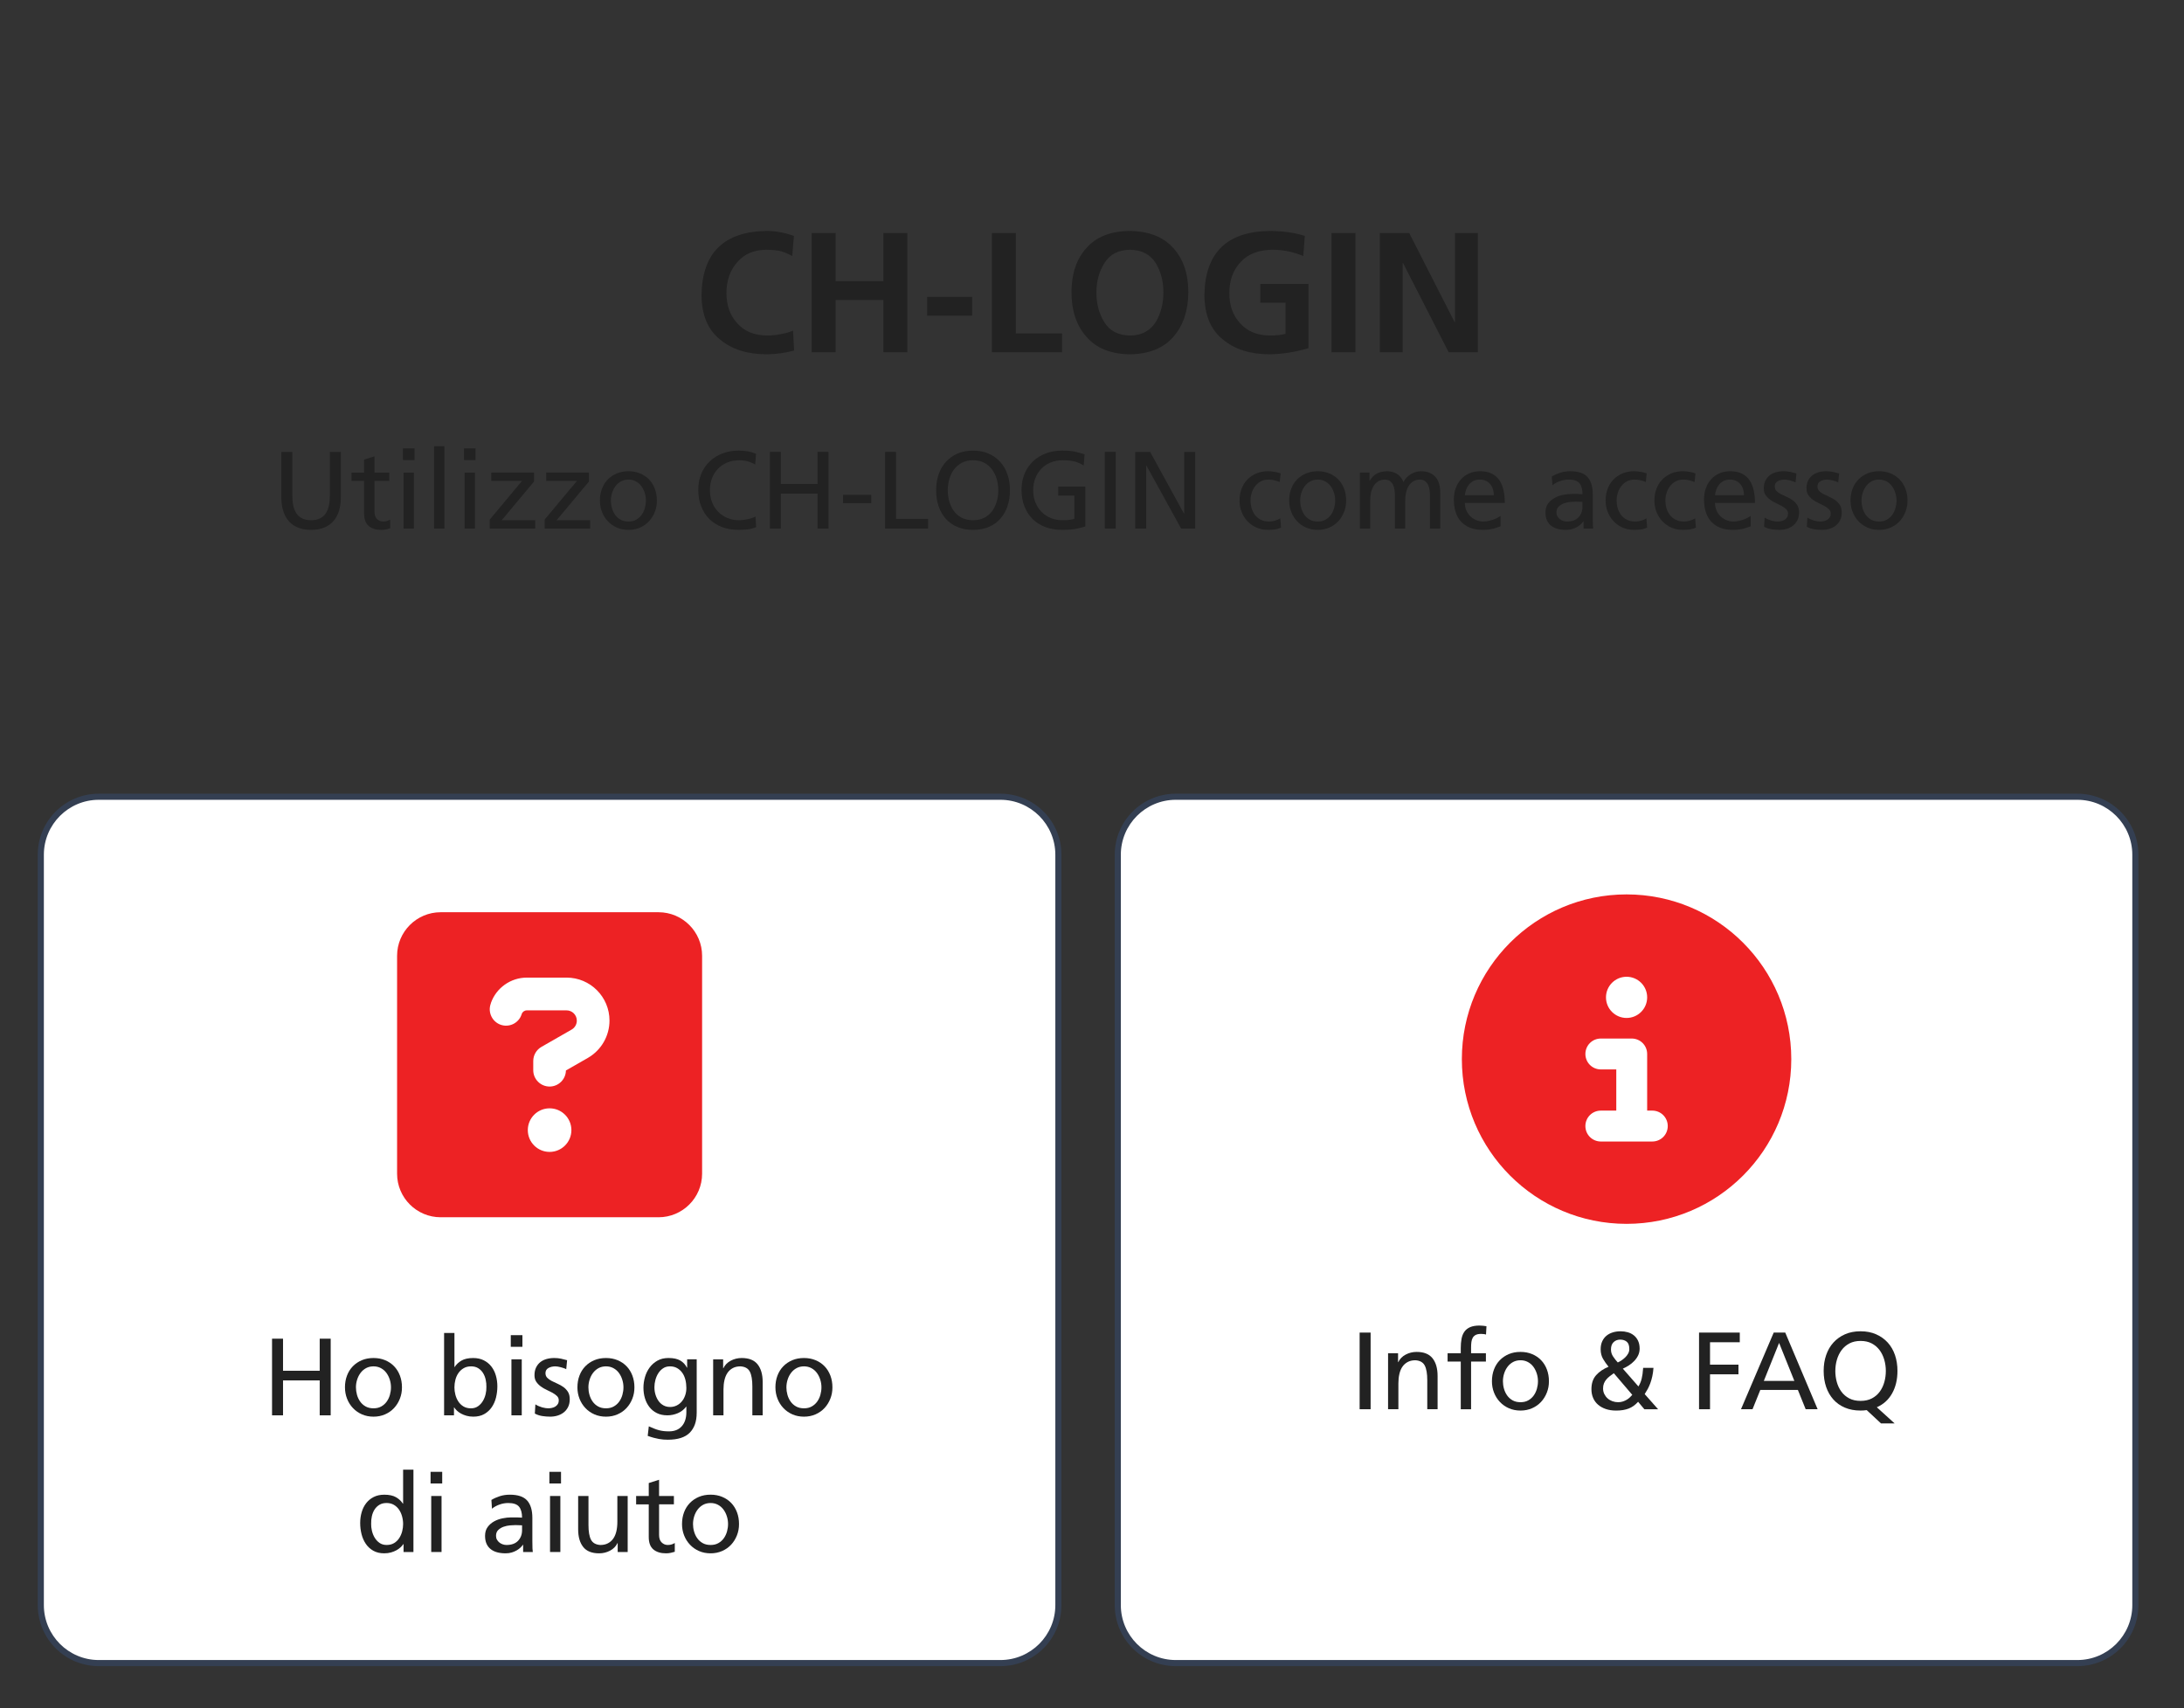
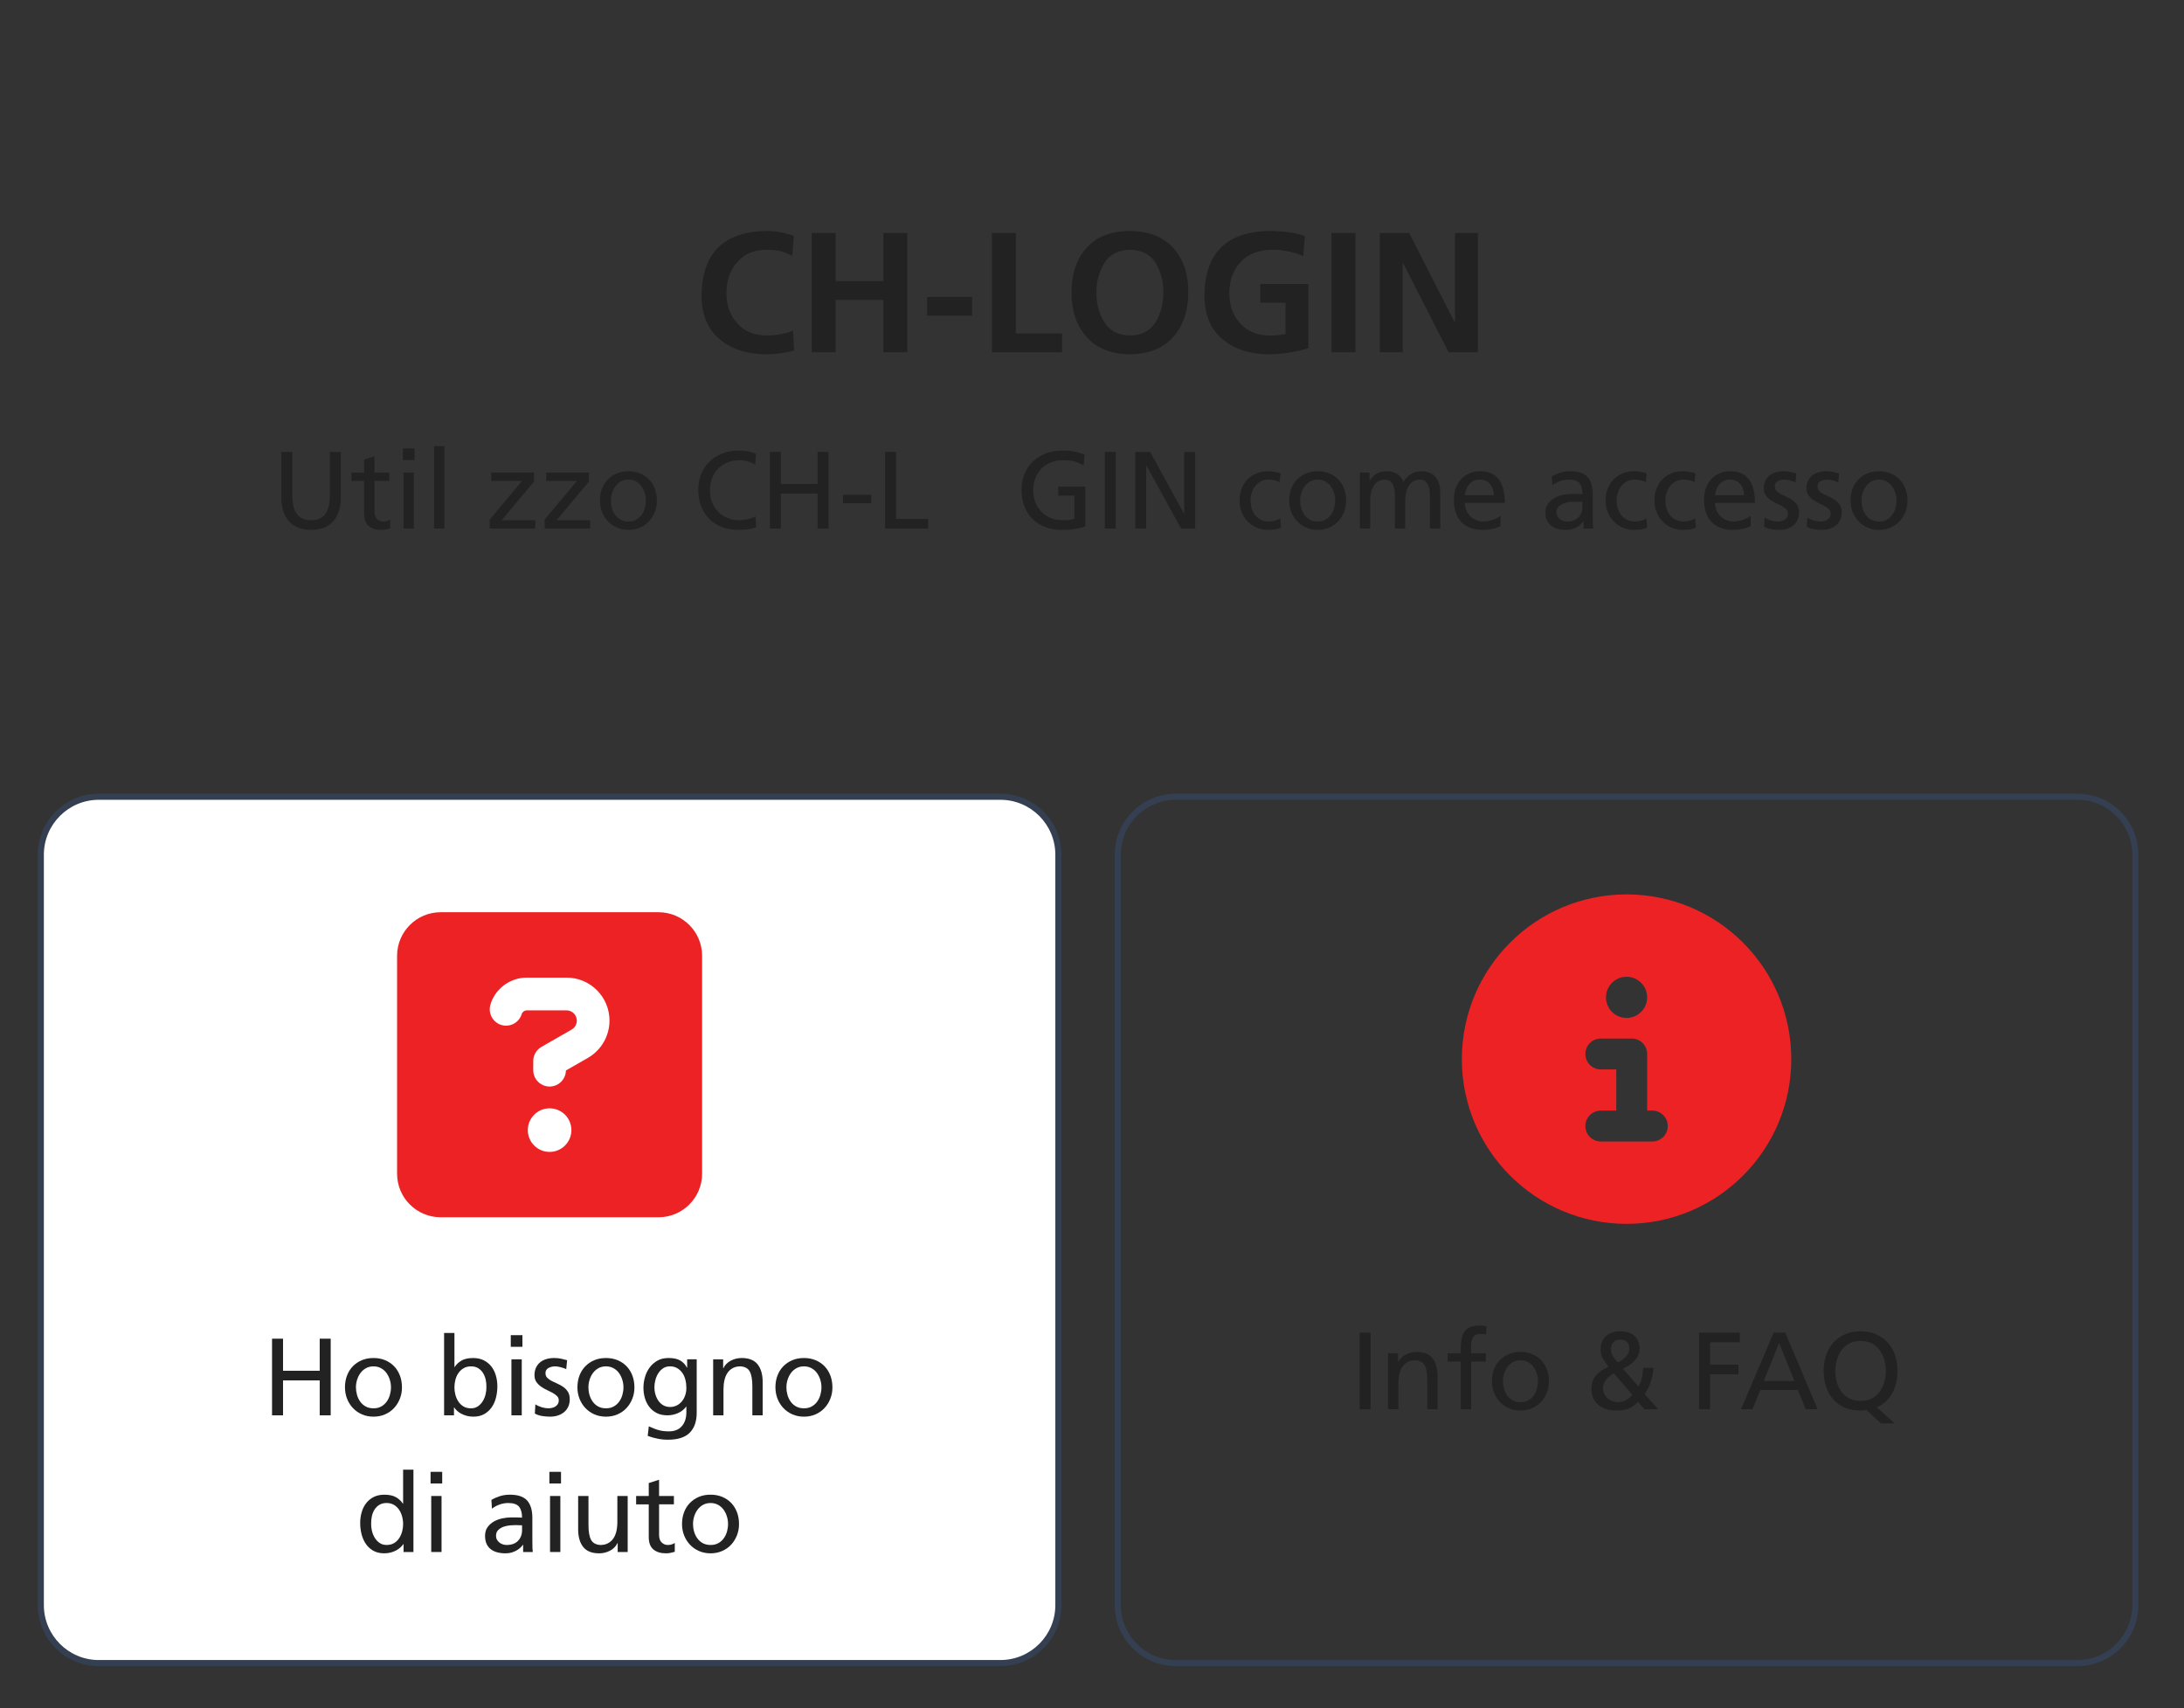
<svg xmlns="http://www.w3.org/2000/svg" id="Ebene_1" data-name="Ebene 1" viewBox="0 0 1790 1400">
  <rect x="0" y="0" width="1790" height="1400" fill="#333333" stroke="none" />
  <g>
    <path d="M279.36,407.17c0,8.88-2.12,15.61-6.35,20.2-4.23,4.59-10.25,6.89-18.04,6.89s-13.81-2.29-18.04-6.89c-4.23-4.59-6.34-11.32-6.34-20.2v-36.81h9v35.64c0,3,.25,5.75.76,8.24.51,2.49,1.36,4.63,2.57,6.43,1.2,1.8,2.79,3.19,4.77,4.18,1.98.99,4.41,1.49,7.29,1.49s5.31-.5,7.29-1.49c1.98-.99,3.57-2.38,4.77-4.18,1.2-1.8,2.05-3.94,2.56-6.43.51-2.49.77-5.23.77-8.24v-35.64h9v36.81Z" fill="#222" />
    <path d="M319.05,394.12h-12.15v25.11c0,2.7.71,4.74,2.12,6.12,1.41,1.38,3.07,2.07,5,2.07,1.32,0,2.44-.17,3.38-.5.93-.33,1.72-.71,2.38-1.12v7.2c-.96.3-2.06.59-3.29.86-1.23.27-2.54.41-3.92.41-4.38,0-7.83-1.07-10.35-3.2-2.52-2.13-3.78-5.5-3.78-10.12v-26.82h-10.35v-6.84h10.35v-10.62l8.46-2.7v13.32h12.15v6.84Z" fill="#222" />
    <path d="M339.75,377.02h-9.54v-9.54h9.54v9.54ZM330.75,387.28h8.46v45.9h-8.46v-45.9Z" fill="#222" />
    <path d="M355.77,365.68h8.46v67.5h-8.46v-67.5Z" fill="#222" />
-     <path d="M389.79,377.02h-9.54v-9.54h9.54v9.54ZM380.79,387.28h8.46v45.9h-8.46v-45.9Z" fill="#222" />
    <path d="M401.4,425.8l26.46-31.68h-25.2v-6.84h35.01v7.38l-26.46,31.68h27.45v6.84h-37.26v-7.38Z" fill="#222" />
    <path d="M446.4,425.8l26.46-31.68h-25.2v-6.84h35.01v7.38l-26.46,31.68h27.45v6.84h-37.26v-7.38Z" fill="#222" />
    <path d="M491.67,410.23c0-3.48.55-6.69,1.67-9.63,1.11-2.94,2.7-5.47,4.77-7.6,2.07-2.13,4.53-3.79,7.38-5,2.85-1.2,6.04-1.8,9.59-1.8s6.66.6,9.54,1.8c2.88,1.2,5.34,2.87,7.38,5,2.04,2.13,3.61,4.67,4.72,7.6,1.11,2.94,1.67,6.15,1.67,9.63s-.57,6.41-1.71,9.32c-1.14,2.91-2.73,5.46-4.77,7.65-2.04,2.19-4.5,3.92-7.38,5.18s-6.03,1.89-9.45,1.89-6.65-.63-9.5-1.89c-2.85-1.26-5.31-2.98-7.38-5.18-2.07-2.19-3.68-4.74-4.82-7.65-1.14-2.91-1.71-6.01-1.71-9.32ZM500.67,410.23c0,2.04.28,4.08.85,6.12.57,2.04,1.44,3.89,2.61,5.54,1.17,1.65,2.66,2.99,4.46,4,1.8,1.02,3.96,1.53,6.48,1.53s4.59-.51,6.39-1.53c1.8-1.02,3.29-2.35,4.46-4,1.17-1.65,2.04-3.5,2.61-5.54.57-2.04.86-4.08.86-6.12,0-2.16-.33-4.28-.99-6.34-.66-2.07-1.59-3.92-2.79-5.54-1.2-1.62-2.7-2.91-4.5-3.87-1.8-.96-3.81-1.44-6.03-1.44s-4.31.48-6.08,1.44c-1.77.96-3.27,2.25-4.5,3.87-1.23,1.62-2.18,3.46-2.83,5.54-.66,2.07-.99,4.18-.99,6.34Z" fill="#222" />
    <path d="M618.93,380.71c-3.96-2.34-8.28-3.51-12.96-3.51-3.6,0-6.88.62-9.85,1.84-2.97,1.23-5.52,2.94-7.65,5.13-2.13,2.19-3.77,4.79-4.9,7.79-1.14,3-1.71,6.27-1.71,9.81,0,3.72.61,7.08,1.84,10.08,1.23,3,2.92,5.58,5.08,7.74,2.16,2.16,4.68,3.83,7.56,5s5.94,1.75,9.18,1.75c1.14,0,2.34-.08,3.6-.23,1.26-.15,2.5-.36,3.74-.63,1.23-.27,2.4-.59,3.51-.95,1.11-.36,2.05-.78,2.83-1.26l.54,8.73c-2.4,1.02-4.92,1.65-7.56,1.89-2.64.24-4.89.36-6.75.36-4.98,0-9.51-.76-13.59-2.29-4.08-1.53-7.56-3.72-10.44-6.57-2.88-2.85-5.12-6.3-6.71-10.35-1.59-4.05-2.38-8.56-2.38-13.55s.82-9.27,2.47-13.23c1.65-3.96,3.96-7.35,6.93-10.17,2.97-2.82,6.48-5,10.53-6.52,4.05-1.53,8.47-2.29,13.28-2.29,2.46,0,4.86.2,7.2.58,2.34.39,4.65,1.1,6.93,2.12l-.72,8.73Z" fill="#222" />
    <path d="M630.99,370.36h9v26.28h30.06v-26.28h9v62.82h-9v-28.62h-30.06v28.62h-9v-62.82Z" fill="#222" />
    <path d="M690.93,405.55h23.13v6.84h-23.13v-6.84Z" fill="#222" />
    <path d="M725.4,370.36h9v54.9h26.28v7.92h-35.28v-62.82Z" fill="#222" />
-     <path d="M767.25,401.77c0-4.68.68-9,2.03-12.96s3.33-7.38,5.94-10.26c2.61-2.88,5.77-5.14,9.5-6.79,3.72-1.65,7.98-2.47,12.78-2.47s8.98.82,12.74,2.47c3.75,1.65,6.93,3.92,9.54,6.79,2.61,2.88,4.59,6.3,5.94,10.26,1.35,3.96,2.03,8.28,2.03,12.96s-.67,9.18-2.03,13.14c-1.35,3.96-3.32,7.38-5.89,10.26-2.58,2.88-5.75,5.12-9.5,6.7-3.75,1.59-8.03,2.39-12.83,2.39s-9.08-.8-12.83-2.39c-3.75-1.59-6.92-3.82-9.5-6.7-2.58-2.88-4.54-6.3-5.89-10.26-1.35-3.96-2.03-8.34-2.03-13.14ZM776.79,401.77c0,3.12.41,6.15,1.22,9.09.81,2.94,2.05,5.57,3.73,7.88,1.68,2.31,3.83,4.15,6.44,5.53,2.61,1.38,5.71,2.07,9.31,2.07s6.71-.69,9.32-2.07c2.61-1.38,4.75-3.22,6.43-5.53,1.68-2.31,2.92-4.94,3.74-7.88.81-2.94,1.21-5.97,1.21-9.09s-.44-6.25-1.3-9.22c-.87-2.97-2.16-5.59-3.87-7.88s-3.86-4.09-6.44-5.45c-2.58-1.35-5.61-2.02-9.09-2.02s-6.51.67-9.09,2.02c-2.58,1.35-4.72,3.17-6.44,5.45-1.71,2.28-3,4.91-3.87,7.88-.87,2.97-1.31,6.05-1.31,9.22Z" fill="#222" />
    <path d="M888.21,381.52c-2.22-1.44-4.63-2.52-7.25-3.24-2.61-.72-5.96-1.08-10.03-1.08-3.6,0-6.89.62-9.86,1.84-2.97,1.23-5.52,2.96-7.65,5.17-2.13,2.22-3.77,4.83-4.91,7.83-1.14,3-1.71,6.24-1.71,9.72,0,3.72.61,7.08,1.84,10.08,1.23,3,2.92,5.58,5.08,7.74,2.16,2.16,4.68,3.83,7.56,5,2.88,1.17,5.94,1.75,9.18,1.75,1.56,0,2.85-.03,3.87-.09,1.02-.06,1.9-.15,2.66-.27.75-.12,1.39-.24,1.93-.36.54-.12,1.08-.24,1.62-.36v-19.08h-13.23v-7.38h22.23v32.67c-1.74.6-4.14,1.21-7.2,1.84s-7.05.95-11.97.95-9.51-.76-13.59-2.29c-4.08-1.53-7.56-3.72-10.44-6.57-2.88-2.85-5.12-6.3-6.71-10.35-1.59-4.05-2.38-8.56-2.38-13.55s.82-9.27,2.47-13.23c1.65-3.96,3.96-7.35,6.93-10.17,2.97-2.82,6.48-5,10.53-6.52,4.05-1.53,8.47-2.29,13.28-2.29,2.28,0,4.29.08,6.03.22,1.74.15,3.3.38,4.68.67,1.38.3,2.68.65,3.92,1.04,1.23.39,2.5.8,3.83,1.21l-.72,9.09Z" fill="#222" />
    <path d="M905.49,370.36h9v62.82h-9v-62.82Z" fill="#222" />
    <path d="M930.42,370.36h12.24l27.72,50.58h.18v-50.58h9v62.82h-11.52l-28.44-51.66h-.18v51.66h-9v-62.82Z" fill="#222" />
    <path d="M1048.85,395.02c-1.62-.66-3.21-1.15-4.77-1.49-1.56-.33-3.03-.49-4.41-.49-2.34,0-4.43.48-6.25,1.44-1.83.96-3.38,2.25-4.63,3.87-1.26,1.62-2.22,3.46-2.88,5.54-.66,2.07-.99,4.18-.99,6.34,0,2.04.28,4.08.85,6.12.57,2.04,1.47,3.89,2.7,5.54,1.23,1.65,2.82,2.99,4.77,4,1.95,1.02,4.28,1.53,6.98,1.53,1.44,0,2.98-.23,4.63-.67,1.65-.45,3.13-1.09,4.46-1.94l.63,7.56c-1.74.84-3.55,1.36-5.45,1.57-1.89.21-3.62.32-5.17.32-3.48,0-6.65-.63-9.5-1.89s-5.31-2.98-7.38-5.18c-2.07-2.19-3.68-4.74-4.81-7.65-1.14-2.91-1.71-6.01-1.71-9.32,0-3.48.55-6.69,1.67-9.63,1.11-2.94,2.7-5.47,4.77-7.6,2.07-2.13,4.53-3.79,7.38-5,2.85-1.2,6.04-1.8,9.58-1.8,1.74,0,3.58.18,5.54.54,1.95.36,3.52.78,4.73,1.26l-.72,7.02Z" fill="#222" />
    <path d="M1056.59,410.23c0-3.48.55-6.69,1.67-9.63,1.11-2.94,2.7-5.47,4.77-7.6,2.07-2.13,4.53-3.79,7.38-5,2.85-1.2,6.04-1.8,9.58-1.8s6.66.6,9.54,1.8c2.88,1.2,5.34,2.87,7.38,5,2.04,2.13,3.61,4.67,4.73,7.6,1.11,2.94,1.67,6.15,1.67,9.63s-.57,6.41-1.71,9.32c-1.14,2.91-2.73,5.46-4.77,7.65-2.04,2.19-4.5,3.92-7.38,5.18s-6.03,1.89-9.45,1.89-6.65-.63-9.5-1.89c-2.85-1.26-5.31-2.98-7.38-5.18-2.07-2.19-3.68-4.74-4.81-7.65-1.14-2.91-1.71-6.01-1.71-9.32ZM1065.59,410.23c0,2.04.29,4.08.86,6.12.57,2.04,1.44,3.89,2.61,5.54,1.17,1.65,2.66,2.99,4.46,4,1.8,1.02,3.96,1.53,6.48,1.53s4.59-.51,6.39-1.53c1.8-1.02,3.29-2.35,4.46-4,1.17-1.65,2.04-3.5,2.61-5.54.57-2.04.86-4.08.86-6.12,0-2.16-.33-4.28-.99-6.34-.66-2.07-1.59-3.92-2.79-5.54-1.2-1.62-2.7-2.91-4.5-3.87-1.8-.96-3.81-1.44-6.03-1.44s-4.31.48-6.07,1.44c-1.77.96-3.27,2.25-4.5,3.87-1.23,1.62-2.18,3.46-2.84,5.54-.66,2.07-.99,4.18-.99,6.34Z" fill="#222" />
    <path d="M1114.55,387.28h7.92v6.66h.18c1.62-2.7,3.6-4.66,5.94-5.89,2.34-1.23,5.22-1.84,8.64-1.84,2.64,0,5.17.71,7.61,2.11,2.43,1.41,4.24,3.68,5.44,6.8.78-1.62,1.77-3,2.97-4.14,1.2-1.14,2.46-2.07,3.78-2.79,1.32-.72,2.64-1.23,3.96-1.53,1.32-.3,2.49-.45,3.51-.45,2.94,0,5.41.45,7.42,1.35,2.01.9,3.64,2.13,4.91,3.69,1.26,1.56,2.17,3.41,2.74,5.54.57,2.13.86,4.46.86,6.97v29.43h-8.46v-27.36c0-1.44-.11-2.91-.32-4.41-.21-1.5-.62-2.86-1.21-4.09-.6-1.23-1.44-2.25-2.52-3.06-1.08-.81-2.46-1.21-4.14-1.21-2.16,0-4,.48-5.54,1.44-1.53.96-2.78,2.24-3.73,3.83-.96,1.59-1.67,3.41-2.12,5.44-.45,2.04-.67,4.14-.67,6.3v23.13h-8.46v-27.36c0-1.44-.11-2.91-.32-4.41-.21-1.5-.62-2.86-1.21-4.09-.6-1.23-1.44-2.25-2.52-3.06-1.08-.81-2.46-1.21-4.14-1.21-2.16,0-4,.48-5.53,1.44-1.53.96-2.78,2.24-3.74,3.83-.96,1.59-1.67,3.41-2.12,5.44-.45,2.04-.67,4.14-.67,6.3v23.13h-8.46v-45.9Z" fill="#222" />
    <path d="M1229.84,431.29c-.84.3-1.71.62-2.61.95-.9.33-1.91.64-3.02.94s-2.4.55-3.87.76c-1.47.21-3.14.32-4.99.32-4.08,0-7.61-.6-10.58-1.8s-5.43-2.88-7.38-5.04c-1.95-2.16-3.41-4.77-4.37-7.83-.96-3.06-1.44-6.45-1.44-10.17,0-3.42.51-6.54,1.53-9.36,1.02-2.82,2.47-5.26,4.37-7.33,1.89-2.07,4.15-3.67,6.79-4.82,2.64-1.14,5.58-1.71,8.82-1.71,3.84,0,7.05.66,9.63,1.98,2.58,1.32,4.65,3.14,6.21,5.44,1.56,2.31,2.68,5.06,3.38,8.24.69,3.18,1.04,6.6,1.04,10.26h-32.76c0,2.28.41,4.35,1.22,6.21.81,1.86,1.92,3.47,3.33,4.82,1.41,1.35,3.03,2.4,4.86,3.15,1.83.75,3.74,1.12,5.71,1.12,1.38,0,2.8-.17,4.28-.5,1.47-.33,2.85-.72,4.14-1.17,1.29-.45,2.43-.95,3.42-1.49.99-.54,1.75-1.02,2.29-1.44v8.46ZM1224.35,405.82c0-1.74-.26-3.39-.77-4.95s-1.25-2.93-2.21-4.1c-.96-1.17-2.16-2.08-3.6-2.74-1.44-.66-3.06-.99-4.86-.99-2.1,0-3.89.39-5.35,1.17-1.47.78-2.7,1.79-3.69,3.01-.99,1.23-1.74,2.6-2.25,4.09-.51,1.5-.85,3-1.04,4.5h23.76Z" fill="#222" />
    <path d="M1271.87,390.52c2.1-1.26,4.41-2.29,6.93-3.1,2.52-.81,5.25-1.21,8.19-1.21,6.6,0,11.32,1.59,14.17,4.77,2.85,3.18,4.28,7.92,4.28,14.22v18.99c0,2.64.03,4.63.09,5.99.06,1.35.15,2.36.27,3.01h-7.92v-5.94h-.18c-.48.72-1.14,1.49-1.98,2.29-.84.81-1.84,1.56-3.01,2.25-1.17.69-2.52,1.28-4.05,1.76-1.53.48-3.26.72-5.18.72-2.46,0-4.72-.27-6.79-.81-2.07-.54-3.86-1.4-5.35-2.57-1.5-1.17-2.66-2.66-3.46-4.46-.81-1.8-1.22-3.96-1.22-6.48,0-2.88.71-5.28,2.12-7.2,1.41-1.92,3.16-3.46,5.27-4.63,2.1-1.17,4.41-2.01,6.93-2.52s4.86-.77,7.02-.77h4.5c1.32,0,2.82.06,4.5.18,0-3.96-.83-6.94-2.47-8.96-1.65-2.01-4.61-3.01-8.87-3.01-2.4,0-4.79.42-7.15,1.26-2.37.84-4.43,1.98-6.17,3.42l-.45-7.2ZM1296.98,411.31c-.9,0-1.8-.03-2.7-.09-.9-.06-1.8-.09-2.7-.09-1.14,0-2.61.08-4.41.22-1.8.15-3.55.53-5.26,1.12-1.71.6-3.18,1.49-4.41,2.66-1.23,1.17-1.85,2.78-1.85,4.82,0,1.2.27,2.27.81,3.19.54.93,1.21,1.71,2.03,2.34.81.63,1.72,1.11,2.74,1.44,1.02.33,2.01.5,2.97.5,4.2,0,7.38-1.16,9.54-3.47,2.16-2.31,3.24-5.17,3.24-8.59v-4.05Z" fill="#222" />
    <path d="M1348.91,395.02c-1.62-.66-3.21-1.15-4.77-1.49-1.56-.33-3.03-.49-4.41-.49-2.34,0-4.42.48-6.25,1.44-1.83.96-3.38,2.25-4.64,3.87-1.26,1.62-2.22,3.46-2.88,5.54-.66,2.07-.99,4.18-.99,6.34,0,2.04.28,4.08.86,6.12.57,2.04,1.47,3.89,2.7,5.54,1.23,1.65,2.82,2.99,4.77,4,1.95,1.02,4.28,1.53,6.98,1.53,1.44,0,2.98-.23,4.63-.67,1.65-.45,3.13-1.09,4.46-1.94l.63,7.56c-1.74.84-3.56,1.36-5.45,1.57-1.89.21-3.62.32-5.17.32-3.48,0-6.65-.63-9.5-1.89-2.85-1.26-5.31-2.98-7.38-5.18-2.07-2.19-3.68-4.74-4.82-7.65-1.14-2.91-1.71-6.01-1.71-9.32,0-3.48.55-6.69,1.67-9.63,1.11-2.94,2.7-5.47,4.77-7.6,2.07-2.13,4.53-3.79,7.38-5,2.85-1.2,6.04-1.8,9.58-1.8,1.74,0,3.58.18,5.54.54,1.95.36,3.52.78,4.72,1.26l-.72,7.02Z" fill="#222" />
    <path d="M1388.87,395.02c-1.62-.66-3.21-1.15-4.77-1.49-1.56-.33-3.03-.49-4.41-.49-2.34,0-4.42.48-6.25,1.44-1.83.96-3.38,2.25-4.63,3.87s-2.22,3.46-2.88,5.54c-.66,2.07-.99,4.18-.99,6.34,0,2.04.28,4.08.86,6.12.57,2.04,1.47,3.89,2.7,5.54,1.23,1.65,2.82,2.99,4.77,4,1.95,1.02,4.27,1.53,6.97,1.53,1.44,0,2.98-.23,4.64-.67,1.65-.45,3.13-1.09,4.46-1.94l.63,7.56c-1.74.84-3.55,1.36-5.44,1.57-1.89.21-3.62.32-5.17.32-3.48,0-6.65-.63-9.5-1.89-2.85-1.26-5.31-2.98-7.38-5.18-2.07-2.19-3.68-4.74-4.82-7.65-1.14-2.91-1.71-6.01-1.71-9.32,0-3.48.55-6.69,1.67-9.63,1.11-2.94,2.7-5.47,4.77-7.6,2.07-2.13,4.53-3.79,7.38-5,2.85-1.2,6.04-1.8,9.58-1.8,1.74,0,3.58.18,5.54.54,1.95.36,3.52.78,4.72,1.26l-.72,7.02Z" fill="#222" />
    <path d="M1434.86,431.29c-.84.3-1.71.62-2.61.95s-1.91.64-3.01.94c-1.11.3-2.4.55-3.87.76-1.47.21-3.14.32-5,.32-4.08,0-7.6-.6-10.58-1.8-2.97-1.2-5.43-2.88-7.38-5.04-1.95-2.16-3.41-4.77-4.36-7.83-.96-3.06-1.44-6.45-1.44-10.17,0-3.42.51-6.54,1.53-9.36,1.02-2.82,2.47-5.26,4.36-7.33,1.89-2.07,4.15-3.67,6.8-4.82,2.64-1.14,5.58-1.71,8.82-1.71,3.84,0,7.05.66,9.63,1.98,2.58,1.32,4.65,3.14,6.21,5.44,1.56,2.31,2.68,5.06,3.38,8.24.69,3.18,1.04,6.6,1.04,10.26h-32.76c0,2.28.41,4.35,1.21,6.21.81,1.86,1.92,3.47,3.33,4.82,1.41,1.35,3.03,2.4,4.86,3.15,1.83.75,3.73,1.12,5.71,1.12,1.38,0,2.8-.17,4.27-.5,1.47-.33,2.85-.72,4.14-1.17,1.29-.45,2.43-.95,3.42-1.49.99-.54,1.75-1.02,2.29-1.44v8.46ZM1429.37,405.82c0-1.74-.26-3.39-.76-4.95-.51-1.56-1.25-2.93-2.21-4.1-.96-1.17-2.16-2.08-3.6-2.74-1.44-.66-3.06-.99-4.86-.99-2.1,0-3.89.39-5.36,1.17-1.47.78-2.7,1.79-3.69,3.01-.99,1.23-1.74,2.6-2.25,4.09-.51,1.5-.86,3-1.04,4.5h23.76Z" fill="#222" />
    <path d="M1446.29,424.18c.84.54,1.74,1.02,2.7,1.44.96.42,1.92.76,2.88,1.04.96.27,1.88.46,2.75.58.87.12,1.6.18,2.21.18.96,0,1.95-.1,2.97-.32,1.02-.21,1.95-.57,2.79-1.08.84-.51,1.53-1.18,2.07-2.03.54-.84.81-1.89.81-3.15,0-1.38-.5-2.55-1.48-3.51-.99-.96-2.22-1.84-3.69-2.66-1.47-.81-3.06-1.6-4.77-2.38-1.71-.78-3.3-1.71-4.77-2.79-1.47-1.08-2.7-2.34-3.69-3.78-.99-1.44-1.48-3.24-1.48-5.4,0-2.4.42-4.48,1.26-6.25.84-1.77,1.98-3.24,3.42-4.41,1.44-1.17,3.15-2.04,5.13-2.61,1.98-.57,4.11-.85,6.39-.85,1.98,0,3.81.18,5.49.54,1.68.36,3.36.78,5.04,1.26l-.72,7.38c-.48-.3-1.12-.58-1.93-.86-.81-.27-1.65-.52-2.52-.76-.87-.24-1.71-.42-2.52-.54-.81-.12-1.46-.18-1.94-.18-2.16,0-4.05.45-5.67,1.35-1.62.9-2.43,2.31-2.43,4.23,0,1.56.5,2.83,1.48,3.82.99.99,2.22,1.86,3.69,2.61,1.47.75,3.06,1.5,4.77,2.25,1.71.75,3.3,1.65,4.77,2.7,1.47,1.05,2.7,2.36,3.69,3.92.99,1.56,1.48,3.57,1.48,6.03s-.45,4.59-1.35,6.39c-.9,1.8-2.1,3.28-3.6,4.46-1.5,1.17-3.21,2.04-5.13,2.61-1.92.57-3.9.85-5.94.85-2.16,0-4.32-.17-6.48-.5-2.16-.33-4.2-1-6.12-2.03l.45-7.56Z" fill="#222" />
    <path d="M1481.3,424.18c.84.54,1.74,1.02,2.7,1.44.96.42,1.92.76,2.88,1.04.96.27,1.87.46,2.75.58.87.12,1.6.18,2.21.18.96,0,1.95-.1,2.97-.32,1.02-.21,1.95-.57,2.79-1.08.84-.51,1.53-1.18,2.07-2.03.54-.84.81-1.89.81-3.15,0-1.38-.5-2.55-1.49-3.51-.99-.96-2.22-1.84-3.69-2.66-1.47-.81-3.06-1.6-4.77-2.38-1.71-.78-3.3-1.71-4.77-2.79-1.47-1.08-2.7-2.34-3.69-3.78-.99-1.44-1.48-3.24-1.48-5.4,0-2.4.42-4.48,1.26-6.25.84-1.77,1.98-3.24,3.42-4.41,1.44-1.17,3.15-2.04,5.13-2.61,1.98-.57,4.11-.85,6.39-.85,1.98,0,3.81.18,5.49.54,1.68.36,3.36.78,5.04,1.26l-.72,7.38c-.48-.3-1.12-.58-1.94-.86-.81-.27-1.65-.52-2.52-.76-.87-.24-1.71-.42-2.52-.54-.81-.12-1.46-.18-1.93-.18-2.16,0-4.05.45-5.67,1.35s-2.43,2.31-2.43,4.23c0,1.56.49,2.83,1.48,3.82s2.22,1.86,3.69,2.61c1.47.75,3.06,1.5,4.77,2.25,1.71.75,3.3,1.65,4.77,2.7,1.47,1.05,2.7,2.36,3.69,3.92.99,1.56,1.49,3.57,1.49,6.03s-.45,4.59-1.35,6.39c-.9,1.8-2.1,3.28-3.6,4.46-1.5,1.17-3.21,2.04-5.13,2.61-1.92.57-3.9.85-5.94.85-2.16,0-4.32-.17-6.48-.5-2.16-.33-4.2-1-6.12-2.03l.45-7.56Z" fill="#222" />
    <path d="M1516.67,410.23c0-3.48.55-6.69,1.67-9.63,1.11-2.94,2.7-5.47,4.77-7.6,2.07-2.13,4.53-3.79,7.38-5,2.85-1.2,6.04-1.8,9.58-1.8s6.66.6,9.54,1.8c2.88,1.2,5.34,2.87,7.38,5,2.04,2.13,3.61,4.67,4.73,7.6,1.11,2.94,1.67,6.15,1.67,9.63s-.57,6.41-1.71,9.32c-1.14,2.91-2.73,5.46-4.77,7.65-2.04,2.19-4.5,3.92-7.38,5.18s-6.03,1.89-9.45,1.89-6.65-.63-9.49-1.89c-2.85-1.26-5.31-2.98-7.38-5.18-2.07-2.19-3.68-4.74-4.81-7.65-1.14-2.91-1.71-6.01-1.71-9.32ZM1525.67,410.23c0,2.04.28,4.08.85,6.12.57,2.04,1.44,3.89,2.61,5.54,1.17,1.65,2.66,2.99,4.46,4,1.8,1.02,3.96,1.53,6.48,1.53s4.59-.51,6.39-1.53c1.8-1.02,3.29-2.35,4.46-4,1.17-1.65,2.04-3.5,2.61-5.54.57-2.04.86-4.08.86-6.12,0-2.16-.33-4.28-.99-6.34-.66-2.07-1.59-3.92-2.79-5.54s-2.7-2.91-4.5-3.87c-1.8-.96-3.81-1.44-6.03-1.44s-4.31.48-6.07,1.44c-1.77.96-3.27,2.25-4.5,3.87-1.23,1.62-2.18,3.46-2.84,5.54-.66,2.07-.99,4.18-.99,6.34Z" fill="#222" />
  </g>
  <g>
    <rect x="33.45" y="652.97" width="834" height="710" rx="47.5" ry="47.5" fill="#fff" />
    <path d="M819.95,655.47c24.81,0,45,20.19,45,45v615c0,24.81-20.19,45-45,45H80.95c-24.81,0-45-20.19-45-45v-615c0-24.81,20.19-45,45-45h739M819.95,650.47H80.95c-27.61,0-50,22.39-50,50v615c0,27.61,22.39,50,50,50h739c27.61,0,50-22.39,50-50v-615c0-27.61-22.39-50-50-50h0Z" fill="#343f52" />
  </g>
  <g>
-     <rect x="916.13" y="652.97" width="834" height="710" rx="47.5" ry="47.5" fill="#fff" />
    <path d="M1702.63,655.47c24.81,0,45,20.19,45,45v615c0,24.81-20.19,45-45,45h-739c-24.81,0-45-20.19-45-45v-615c0-24.81,20.19-45,45-45h739M1702.63,650.47h-739c-27.61,0-50,22.39-50,50v615c0,27.61,22.39,50,50,50h739c27.61,0,50-22.39,50-50v-615c0-27.61-22.39-50-50-50h0Z" fill="#343f52" />
  </g>
  <g>
    <path d="M222.97,1097.11h9v26.28h30.06v-26.28h9v62.82h-9v-28.62h-30.06v28.62h-9v-62.82Z" fill="#222" />
    <path d="M282.73,1136.98c0-3.48.55-6.69,1.67-9.63,1.11-2.94,2.7-5.47,4.77-7.6,2.07-2.13,4.53-3.79,7.38-5,2.85-1.2,6.04-1.8,9.58-1.8s6.66.6,9.54,1.8c2.88,1.2,5.34,2.87,7.38,5,2.04,2.13,3.61,4.67,4.73,7.6,1.11,2.94,1.67,6.15,1.67,9.63s-.57,6.41-1.71,9.32c-1.14,2.91-2.73,5.46-4.77,7.65-2.04,2.19-4.5,3.92-7.38,5.18s-6.03,1.89-9.45,1.89-6.65-.63-9.5-1.89-5.31-2.98-7.38-5.18c-2.07-2.19-3.68-4.74-4.81-7.65-1.14-2.91-1.71-6.01-1.71-9.32ZM291.73,1136.98c0,2.04.28,4.08.85,6.12.57,2.04,1.44,3.89,2.61,5.54,1.17,1.65,2.65,2.99,4.46,4,1.8,1.02,3.96,1.53,6.48,1.53s4.59-.51,6.39-1.53c1.8-1.02,3.28-2.35,4.45-4,1.17-1.65,2.04-3.5,2.61-5.54.57-2.04.86-4.08.86-6.12,0-2.16-.33-4.28-.99-6.34-.66-2.07-1.59-3.92-2.79-5.54-1.2-1.62-2.7-2.91-4.5-3.87-1.8-.96-3.81-1.44-6.03-1.44s-4.31.48-6.08,1.44c-1.77.96-3.27,2.25-4.5,3.87-1.23,1.62-2.17,3.46-2.83,5.54-.66,2.07-.99,4.18-.99,6.34Z" fill="#222" />
    <path d="M364,1092.43h8.46v27.9h.18c1.32-2.1,3.18-3.85,5.58-5.26,2.4-1.41,5.61-2.11,9.63-2.11,3.3,0,6.19.63,8.68,1.89,2.49,1.26,4.56,2.96,6.21,5.08,1.65,2.13,2.88,4.61,3.69,7.42.81,2.82,1.21,5.76,1.21,8.82s-.38,6.25-1.12,9.22c-.75,2.97-1.92,5.61-3.51,7.92-1.59,2.31-3.63,4.17-6.12,5.58-2.49,1.41-5.48,2.12-8.96,2.12-2.04,0-3.9-.24-5.58-.72-1.68-.48-3.18-1.08-4.5-1.8-1.32-.72-2.45-1.53-3.38-2.43-.93-.9-1.67-1.77-2.21-2.61h-.18v6.48h-8.1v-67.5ZM398.65,1136.8c.06-2.04-.13-4.08-.58-6.12-.45-2.04-1.19-3.87-2.21-5.49-1.02-1.62-2.34-2.92-3.96-3.92s-3.57-1.48-5.85-1.48-4.28.49-5.99,1.48-3.14,2.29-4.28,3.92c-1.14,1.62-1.98,3.47-2.52,5.54-.54,2.07-.81,4.18-.81,6.34,0,1.92.25,3.89.77,5.9.51,2.01,1.3,3.86,2.38,5.53,1.08,1.68,2.47,3.05,4.19,4.1,1.71,1.05,3.76,1.58,6.16,1.58s4.23-.57,5.85-1.71c1.62-1.14,2.94-2.57,3.96-4.28,1.02-1.71,1.77-3.58,2.25-5.62.48-2.04.69-3.96.63-5.76Z" fill="#222" />
    <path d="M428.17,1103.77h-9.54v-9.54h9.54v9.54ZM419.17,1114.03h8.46v45.9h-8.46v-45.9Z" fill="#222" />
    <path d="M438.79,1150.93c.84.54,1.74,1.02,2.7,1.44s1.92.76,2.88,1.04c.96.27,1.87.46,2.74.58.87.12,1.61.18,2.21.18.96,0,1.95-.1,2.97-.32,1.02-.21,1.95-.57,2.79-1.08.84-.51,1.53-1.18,2.07-2.03.54-.84.81-1.89.81-3.15,0-1.38-.5-2.55-1.49-3.51-.99-.96-2.22-1.84-3.69-2.66-1.47-.81-3.06-1.6-4.77-2.38-1.71-.78-3.3-1.71-4.77-2.79-1.47-1.08-2.7-2.34-3.69-3.78-.99-1.44-1.49-3.24-1.49-5.4,0-2.4.42-4.48,1.26-6.25.84-1.77,1.98-3.24,3.42-4.41,1.44-1.17,3.15-2.04,5.13-2.61,1.98-.57,4.11-.85,6.39-.85,1.98,0,3.81.18,5.49.54,1.68.36,3.36.78,5.04,1.26l-.72,7.38c-.48-.3-1.12-.58-1.94-.86-.81-.27-1.65-.52-2.52-.76-.87-.24-1.71-.42-2.52-.54-.81-.12-1.46-.18-1.93-.18-2.16,0-4.05.45-5.67,1.35s-2.43,2.31-2.43,4.23c0,1.56.5,2.83,1.49,3.82s2.22,1.86,3.69,2.61c1.47.75,3.06,1.5,4.77,2.25,1.71.75,3.3,1.65,4.77,2.7,1.47,1.05,2.7,2.36,3.69,3.92.99,1.56,1.49,3.57,1.49,6.03s-.45,4.59-1.35,6.39c-.9,1.8-2.1,3.28-3.6,4.46-1.5,1.17-3.21,2.04-5.13,2.61-1.92.57-3.9.85-5.94.85-2.16,0-4.32-.17-6.48-.5-2.16-.33-4.2-1-6.12-2.03l.45-7.56Z" fill="#222" />
    <path d="M473.26,1136.98c0-3.48.55-6.69,1.67-9.63,1.11-2.94,2.7-5.47,4.77-7.6,2.07-2.13,4.53-3.79,7.38-5,2.85-1.2,6.04-1.8,9.58-1.8s6.66.6,9.54,1.8c2.88,1.2,5.34,2.87,7.38,5,2.04,2.13,3.61,4.67,4.72,7.6,1.11,2.94,1.67,6.15,1.67,9.63s-.57,6.41-1.71,9.32c-1.14,2.91-2.73,5.46-4.77,7.65-2.04,2.19-4.5,3.92-7.38,5.18s-6.03,1.89-9.45,1.89-6.65-.63-9.5-1.89c-2.85-1.26-5.31-2.98-7.38-5.18-2.07-2.19-3.68-4.74-4.82-7.65-1.14-2.91-1.71-6.01-1.71-9.32ZM482.26,1136.98c0,2.04.28,4.08.86,6.12.57,2.04,1.44,3.89,2.61,5.54,1.17,1.65,2.66,2.99,4.46,4,1.8,1.02,3.96,1.53,6.48,1.53s4.59-.51,6.39-1.53c1.8-1.02,3.29-2.35,4.46-4,1.17-1.65,2.04-3.5,2.61-5.54.57-2.04.85-4.08.85-6.12,0-2.16-.33-4.28-.99-6.34-.66-2.07-1.59-3.92-2.79-5.54s-2.7-2.91-4.5-3.87c-1.8-.96-3.81-1.44-6.03-1.44s-4.31.48-6.08,1.44c-1.77.96-3.27,2.25-4.5,3.87-1.23,1.62-2.18,3.46-2.83,5.54-.66,2.07-.99,4.18-.99,6.34Z" fill="#222" />
    <path d="M571,1157.95c0,6.96-1.89,12.36-5.67,16.2s-9.78,5.76-18,5.76c-1.2,0-2.38-.04-3.55-.13s-2.42-.26-3.74-.49c-1.32-.24-2.71-.56-4.18-.95-1.47-.39-3.14-.92-5-1.58l.9-7.83c1.62.72,3.1,1.35,4.45,1.89,1.35.54,2.66.97,3.92,1.3,1.26.33,2.55.57,3.87.72,1.32.15,2.76.22,4.32.22,4.5,0,7.99-1.41,10.49-4.23,2.49-2.82,3.73-6.66,3.73-11.52v-4.5h-.18c-1.8,2.4-4.08,4.19-6.84,5.36-2.76,1.17-5.61,1.75-8.55,1.75-3.3,0-6.18-.61-8.64-1.84-2.46-1.23-4.5-2.89-6.12-5-1.62-2.1-2.83-4.5-3.64-7.2-.81-2.7-1.21-5.55-1.21-8.55s.42-5.86,1.26-8.78c.84-2.91,2.12-5.52,3.83-7.83s3.84-4.19,6.39-5.62c2.55-1.44,5.56-2.16,9.04-2.16,4.08,0,7.3.69,9.67,2.07,2.37,1.38,4.19,3.33,5.45,5.85h.18v-6.84h7.83v43.92ZM549.13,1153.09c1.98,0,3.79-.41,5.45-1.22,1.65-.81,3.06-1.92,4.23-3.33,1.17-1.41,2.08-3.06,2.74-4.95s.99-3.92.99-6.08c0-2.4-.27-4.67-.81-6.79-.54-2.13-1.38-4-2.52-5.62-1.14-1.62-2.55-2.91-4.23-3.87-1.68-.96-3.63-1.44-5.85-1.44s-4.04.53-5.62,1.57c-1.59,1.05-2.91,2.4-3.96,4.05s-1.84,3.48-2.38,5.49-.81,4-.81,5.98c0,2.16.3,4.22.9,6.17.6,1.95,1.44,3.68,2.52,5.17,1.08,1.5,2.41,2.69,4,3.55,1.59.87,3.38,1.31,5.35,1.31Z" fill="#222" />
    <path d="M584.5,1114.03h8.19v7.29h.18c1.26-2.64,3.27-4.69,6.03-6.16,2.76-1.47,5.76-2.21,9-2.21,5.94,0,10.29,1.74,13.05,5.22,2.76,3.48,4.14,8.31,4.14,14.49v27.27h-8.46v-23.76c0-5.4-.69-9.42-2.07-12.06-1.38-2.64-3.93-4.08-7.65-4.32-2.4,0-4.49.46-6.25,1.39-1.77.93-3.23,2.22-4.36,3.87-1.14,1.65-1.98,3.65-2.52,5.99s-.81,4.89-.81,7.65v21.24h-8.46v-45.9Z" fill="#222" />
    <path d="M635.53,1136.98c0-3.48.55-6.69,1.67-9.63,1.11-2.94,2.7-5.47,4.77-7.6,2.07-2.13,4.53-3.79,7.38-5,2.85-1.2,6.04-1.8,9.58-1.8s6.66.6,9.54,1.8c2.88,1.2,5.34,2.87,7.38,5,2.04,2.13,3.61,4.67,4.73,7.6,1.11,2.94,1.67,6.15,1.67,9.63s-.57,6.41-1.71,9.32c-1.14,2.91-2.73,5.46-4.77,7.65-2.04,2.19-4.5,3.92-7.38,5.18s-6.03,1.89-9.45,1.89-6.65-.63-9.5-1.89c-2.85-1.26-5.31-2.98-7.38-5.18-2.07-2.19-3.68-4.74-4.81-7.65-1.14-2.91-1.71-6.01-1.71-9.32ZM644.53,1136.98c0,2.04.29,4.08.86,6.12.57,2.04,1.44,3.89,2.61,5.54,1.17,1.65,2.66,2.99,4.46,4,1.8,1.02,3.96,1.53,6.48,1.53s4.59-.51,6.39-1.53c1.8-1.02,3.29-2.35,4.46-4,1.17-1.65,2.04-3.5,2.61-5.54.57-2.04.86-4.08.86-6.12,0-2.16-.33-4.28-.99-6.34-.66-2.07-1.59-3.92-2.79-5.54-1.2-1.62-2.7-2.91-4.5-3.87-1.8-.96-3.81-1.44-6.03-1.44s-4.31.48-6.07,1.44c-1.77.96-3.27,2.25-4.5,3.87-1.23,1.62-2.18,3.46-2.84,5.54-.66,2.07-.99,4.18-.99,6.34Z" fill="#222" />
    <path d="M330.75,1265.45h-.18c-.54.84-1.29,1.71-2.25,2.61-.96.9-2.08,1.71-3.38,2.43-1.29.72-2.78,1.32-4.46,1.8-1.68.48-3.54.72-5.58.72-3.48,0-6.47-.71-8.95-2.12-2.49-1.41-4.53-3.28-6.12-5.62-1.59-2.34-2.76-5-3.51-7.96-.75-2.97-1.12-6.01-1.12-9.13s.4-6,1.21-8.82c.81-2.82,2.04-5.29,3.69-7.42,1.65-2.13,3.7-3.83,6.17-5.08,2.46-1.26,5.37-1.89,8.73-1.89,4.02,0,7.23.71,9.63,2.11,2.4,1.41,4.26,3.17,5.58,5.26h.18v-27.9h8.46v67.5h-8.1v-6.48ZM304.2,1248.8c-.06,1.8.15,3.72.63,5.76.48,2.04,1.23,3.92,2.25,5.62,1.02,1.71,2.34,3.14,3.96,4.28,1.62,1.14,3.57,1.71,5.85,1.71,2.4,0,4.46-.52,6.17-1.58,1.71-1.05,3.1-2.41,4.18-4.1,1.08-1.68,1.88-3.52,2.39-5.53.51-2.01.76-3.97.76-5.9,0-2.16-.29-4.27-.86-6.34-.57-2.07-1.41-3.92-2.52-5.54-1.11-1.62-2.52-2.92-4.23-3.92-1.71-.99-3.71-1.48-5.98-1.48s-4.23.49-5.85,1.48c-1.62.99-2.94,2.28-3.96,3.87-1.02,1.59-1.75,3.41-2.21,5.45-.45,2.04-.64,4.11-.58,6.21Z" fill="#222" />
    <path d="M362.43,1215.77h-9.54v-9.54h9.54v9.54ZM353.43,1226.03h8.46v45.9h-8.46v-45.9Z" fill="#222" />
    <path d="M402.75,1229.27c2.1-1.26,4.41-2.29,6.93-3.1,2.52-.81,5.25-1.21,8.19-1.21,6.6,0,11.32,1.59,14.17,4.77,2.85,3.18,4.28,7.92,4.28,14.22v18.99c0,2.64.03,4.63.09,5.99.06,1.35.15,2.36.27,3.01h-7.92v-5.94h-.18c-.48.72-1.14,1.49-1.98,2.29-.84.81-1.84,1.56-3.01,2.25-1.17.69-2.52,1.28-4.05,1.76-1.53.48-3.26.72-5.17.72-2.46,0-4.73-.27-6.79-.81-2.07-.54-3.86-1.4-5.36-2.57-1.5-1.17-2.66-2.66-3.46-4.46s-1.21-3.96-1.21-6.48c0-2.88.7-5.28,2.11-7.2,1.41-1.92,3.16-3.46,5.27-4.63,2.1-1.17,4.41-2.01,6.93-2.52,2.52-.51,4.86-.77,7.02-.77h4.5c1.32,0,2.82.06,4.5.18,0-3.96-.83-6.94-2.48-8.96-1.65-2.01-4.61-3.01-8.87-3.01-2.4,0-4.79.42-7.15,1.26-2.37.84-4.43,1.98-6.17,3.42l-.45-7.2ZM427.86,1250.06c-.9,0-1.8-.03-2.7-.09-.9-.06-1.8-.09-2.7-.09-1.14,0-2.61.08-4.41.22-1.8.15-3.55.53-5.26,1.12-1.71.6-3.18,1.49-4.41,2.66-1.23,1.17-1.84,2.78-1.84,4.82,0,1.2.27,2.27.81,3.19.54.93,1.21,1.71,2.03,2.34.81.63,1.72,1.11,2.75,1.44,1.02.33,2.01.5,2.97.5,4.2,0,7.38-1.16,9.54-3.47,2.16-2.31,3.24-5.17,3.24-8.59v-4.05Z" fill="#222" />
    <path d="M459.81,1215.77h-9.54v-9.54h9.54v9.54ZM450.81,1226.03h8.46v45.9h-8.46v-45.9Z" fill="#222" />
    <path d="M514.44,1271.93h-8.19v-7.29h-.18c-1.26,2.64-3.27,4.7-6.03,6.17-2.76,1.47-5.76,2.21-9,2.21-5.94,0-10.29-1.74-13.05-5.22-2.76-3.48-4.14-8.31-4.14-14.49v-27.27h8.46v23.76c0,5.4.69,9.42,2.07,12.06,1.38,2.64,3.93,4.08,7.65,4.32,2.4,0,4.48-.46,6.25-1.4,1.77-.93,3.22-2.22,4.37-3.87,1.14-1.65,1.98-3.63,2.52-5.94.54-2.31.81-4.87.81-7.7v-21.24h8.46v45.9Z" fill="#222" />
    <path d="M552.33,1232.87h-12.15v25.11c0,2.7.7,4.74,2.11,6.12,1.41,1.38,3.07,2.07,5,2.07,1.32,0,2.44-.17,3.38-.5.93-.33,1.72-.71,2.38-1.12v7.2c-.96.3-2.06.59-3.28.86-1.23.27-2.54.41-3.92.41-4.38,0-7.83-1.07-10.35-3.2-2.52-2.13-3.78-5.5-3.78-10.12v-26.82h-10.35v-6.84h10.35v-10.62l8.46-2.7v13.32h12.15v6.84Z" fill="#222" />
    <path d="M558.99,1248.98c0-3.48.55-6.69,1.67-9.63,1.11-2.94,2.7-5.47,4.77-7.6,2.07-2.13,4.53-3.79,7.38-5,2.85-1.2,6.04-1.8,9.58-1.8s6.66.6,9.54,1.8c2.88,1.2,5.34,2.87,7.38,5,2.04,2.13,3.61,4.67,4.72,7.6,1.11,2.94,1.67,6.15,1.67,9.63s-.57,6.41-1.71,9.32c-1.14,2.91-2.73,5.46-4.77,7.65-2.04,2.19-4.5,3.92-7.38,5.18s-6.03,1.89-9.45,1.89-6.65-.63-9.5-1.89c-2.85-1.26-5.31-2.98-7.38-5.18-2.07-2.19-3.68-4.74-4.82-7.65-1.14-2.91-1.71-6.01-1.71-9.32ZM567.99,1248.98c0,2.04.28,4.08.86,6.12.57,2.04,1.44,3.89,2.61,5.54,1.17,1.65,2.66,2.99,4.46,4,1.8,1.02,3.96,1.53,6.48,1.53s4.59-.51,6.39-1.53c1.8-1.02,3.29-2.35,4.46-4,1.17-1.65,2.04-3.5,2.61-5.54.57-2.04.85-4.08.85-6.12,0-2.16-.33-4.28-.99-6.34-.66-2.07-1.59-3.92-2.79-5.54s-2.7-2.91-4.5-3.87c-1.8-.96-3.81-1.44-6.03-1.44s-4.31.48-6.08,1.44c-1.77.96-3.27,2.25-4.5,3.87-1.23,1.62-2.18,3.46-2.83,5.54-.66,2.07-.99,4.18-.99,6.34Z" fill="#222" />
  </g>
  <g>
    <path d="M650.84,287.28c-7.28,1.96-14.7,2.99-22.26,3.08-16.05,0-28.89-4.06-38.5-12.18-9.99-7.93-15.03-20.16-15.12-36.68.65-34.44,18.53-51.85,53.62-52.22,7,0,14.37,1.35,22.12,4.06l-1.4,16.52c-3.64-2.05-7.19-3.5-10.64-4.34-3.45-.56-6.95-.84-10.5-.84-10.17.09-18.11,3.45-23.8,10.08-5.97,6.63-8.96,15.07-8.96,25.34s2.94,18.43,8.82,24.78c5.79,6.63,13.91,9.99,24.36,10.08,4.01,0,8.03-.42,12.04-1.26,3.92-.75,7.05-1.68,9.38-2.8l.84,16.38Z" fill="#222" />
    <path d="M665.26,190.96h19.6v39.48h39.2v-39.48h19.6v97.72h-19.6v-42.84h-39.2v42.84h-19.6v-97.72Z" fill="#222" />
    <path d="M759.9,258.72v-15.4h36.82v15.4h-36.82Z" fill="#222" />
    <path d="M812.96,190.96h19.6v82.32h37.94v15.4h-57.54v-97.72Z" fill="#222" />
    <path d="M878.2,239.54c0-15.21,4.11-27.35,12.32-36.4,8.12-9.15,19.97-13.77,35.56-13.86,15.49.19,27.35,4.85,35.56,14,8.21,9.05,12.32,21.14,12.32,36.26-.09,15.03-4.15,27.16-12.18,36.4-8.21,9.43-20.11,14.23-35.7,14.42-15.68-.19-27.53-4.95-35.56-14.28-8.21-9.15-12.32-21.33-12.32-36.54ZM898.64,239.54c-.09,9.15,2.01,17.22,6.3,24.22,4.29,7.28,11.34,11.01,21.14,11.2,5.04,0,9.33-1.03,12.88-3.08,3.55-2.05,6.35-4.76,8.4-8.12,4.11-7,6.16-15.07,6.16-24.22s-2.1-17.03-6.3-23.94c-4.39-7.09-11.43-10.73-21.14-10.92-9.61.19-16.57,3.83-20.86,10.92-4.39,6.91-6.58,14.89-6.58,23.94Z" fill="#222" />
    <path d="M1042.98,204.68c-11.39.09-20.11,3.45-26.18,10.08-6.16,6.63-9.24,15.07-9.24,25.34s2.94,18.43,8.82,24.78c5.79,6.63,13.91,9.99,24.36,10.08,5.32,0,9.61-.47,12.88-1.4v-25.48h-20.72v-15.4h39.48v52.64c-10.45,3.17-21,4.85-31.64,5.04-16.05,0-28.89-4.06-38.5-12.18-9.99-7.93-15.03-20.16-15.12-36.68.65-34.44,18.53-51.85,53.62-52.22,11.01.09,20.58,1.45,28.7,4.06l-1.26,16.52c-8.21-3.45-16.61-5.18-25.2-5.18Z" fill="#222" />
    <path d="M1091.28,190.96h19.6v97.72h-19.6v-97.72Z" fill="#222" />
    <path d="M1130.9,190.96h24.08l37.24,73.08h.28v-73.08h18.76v97.72h-23.94l-37.38-73.08h-.28v73.08h-18.76v-97.72Z" fill="#222" />
  </g>
  <path d="M361.16,747.61c-19.7,0-35.71,16.02-35.71,35.71v178.57c0,19.7,16.02,35.71,35.71,35.71h178.57c19.7,0,35.71-16.02,35.71-35.71v-178.57c0-19.7-16.02-35.71-35.71-35.71h-178.57ZM402.34,822c4.41-12.44,16.24-20.81,29.46-20.81h32.53c19.48,0,35.21,15.79,35.21,35.21,0,12.61-6.75,24.27-17.69,30.58l-18.02,10.32c-.11,7.25-6.08,13.17-13.39,13.17s-13.39-5.97-13.39-13.39v-7.53c0-4.8,2.57-9.21,6.75-11.61l24.72-14.17c2.62-1.51,4.24-4.3,4.24-7.31,0-4.69-3.79-8.43-8.43-8.43h-32.53c-1.9,0-3.57,1.17-4.19,2.96l-.22.67c-2.46,6.98-10.16,10.6-17.08,8.15-6.92-2.46-10.6-10.16-8.15-17.08l.22-.67-.06-.06ZM432.59,926.18c0-9.86,7.99-17.86,17.86-17.86s17.86,7.99,17.86,17.86-7.99,17.86-17.86,17.86-17.86-7.99-17.86-17.86Z" fill="#ed2224" />
  <g>
    <path d="M1114.35,1092.11h9v62.82h-9v-62.82Z" fill="#222" />
    <path d="M1137.66,1109.03h8.19v7.29h.18c1.26-2.64,3.27-4.69,6.03-6.16,2.76-1.47,5.76-2.21,9-2.21,5.94,0,10.29,1.74,13.05,5.22,2.76,3.48,4.14,8.31,4.14,14.49v27.27h-8.46v-23.76c0-5.4-.69-9.42-2.07-12.06-1.38-2.64-3.93-4.08-7.65-4.32-2.4,0-4.49.46-6.25,1.39-1.77.93-3.23,2.22-4.37,3.87-1.14,1.65-1.98,3.65-2.52,5.99s-.81,4.89-.81,7.65v21.24h-8.46v-45.9Z" fill="#222" />
    <path d="M1197.24,1115.87h-10.8v-6.84h10.8v-4.23c0-2.76.21-5.28.63-7.56.42-2.28,1.2-4.23,2.34-5.85,1.14-1.62,2.71-2.86,4.72-3.73,2.01-.87,4.58-1.31,7.7-1.31,1.08,0,2.08.06,3.01.18.93.12,1.81.24,2.66.36l-.36,6.84c-.48-.18-1.09-.31-1.84-.4-.75-.09-1.48-.14-2.21-.14-1.8,0-3.24.27-4.32.81-1.08.54-1.91,1.31-2.48,2.3-.57.99-.94,2.15-1.12,3.46-.18,1.32-.27,2.76-.27,4.32v4.95h12.15v6.84h-12.15v39.06h-8.46v-39.06Z" fill="#222" />
    <path d="M1222.79,1131.98c0-3.48.55-6.69,1.67-9.63,1.11-2.94,2.7-5.47,4.77-7.6,2.07-2.13,4.53-3.79,7.38-5,2.85-1.2,6.04-1.8,9.58-1.8s6.66.6,9.54,1.8c2.88,1.2,5.34,2.87,7.38,5,2.04,2.13,3.61,4.67,4.72,7.6,1.11,2.94,1.67,6.15,1.67,9.63s-.57,6.41-1.71,9.32c-1.14,2.91-2.73,5.46-4.77,7.65-2.04,2.19-4.5,3.92-7.38,5.18s-6.03,1.89-9.45,1.89-6.65-.63-9.5-1.89c-2.85-1.26-5.31-2.98-7.38-5.18-2.07-2.19-3.68-4.74-4.82-7.65-1.14-2.91-1.71-6.01-1.71-9.32ZM1231.79,1131.98c0,2.04.28,4.08.86,6.12.57,2.04,1.44,3.89,2.61,5.54,1.17,1.65,2.66,2.99,4.46,4,1.8,1.02,3.96,1.53,6.48,1.53s4.59-.51,6.39-1.53c1.8-1.02,3.29-2.35,4.46-4,1.17-1.65,2.04-3.5,2.61-5.54.57-2.04.85-4.08.85-6.12,0-2.16-.33-4.28-.99-6.34-.66-2.07-1.59-3.92-2.79-5.54-1.2-1.62-2.7-2.91-4.5-3.87-1.8-.96-3.81-1.44-6.03-1.44s-4.31.48-6.08,1.44c-1.77.96-3.27,2.25-4.5,3.87-1.23,1.62-2.17,3.46-2.83,5.54-.66,2.07-.99,4.18-.99,6.34Z" fill="#222" />
    <path d="M1355.18,1121c-.18,2.52-.5,4.82-.95,6.89-.45,2.07-.99,3.96-1.62,5.67-.63,1.71-1.34,3.29-2.11,4.73-.78,1.44-1.62,2.85-2.52,4.23l10.98,12.42h-11.25l-5.13-6.12c-2.28,2.58-4.85,4.43-7.7,5.54-2.85,1.11-6.29,1.67-10.3,1.67-3.12,0-5.93-.42-8.42-1.26-2.49-.84-4.62-2.02-6.39-3.55-1.77-1.53-3.12-3.38-4.05-5.54-.93-2.16-1.39-4.56-1.39-7.2,0-4.74,1.27-8.55,3.83-11.43,2.55-2.88,5.95-5.19,10.21-6.93-1.68-2.04-3.18-4.18-4.5-6.43-1.32-2.25-1.98-4.88-1.98-7.88,0-2.52.43-4.71,1.3-6.57.87-1.86,2.04-3.39,3.51-4.59,1.47-1.2,3.19-2.1,5.17-2.7,1.98-.6,4.11-.9,6.39-.9,2.04,0,4,.27,5.9.81,1.89.54,3.55,1.4,5,2.57,1.44,1.17,2.58,2.65,3.42,4.46.84,1.8,1.26,3.93,1.26,6.39,0,1.98-.41,3.81-1.21,5.49-.81,1.68-1.88,3.21-3.2,4.59-1.32,1.38-2.79,2.6-4.41,3.65-1.62,1.05-3.27,1.93-4.95,2.66l12.78,14.58c1.2-1.92,2.08-4.04,2.66-6.35.57-2.31.97-5.26,1.21-8.87h8.46ZM1313.87,1137.83c0,1.74.34,3.3,1.04,4.68.69,1.38,1.59,2.57,2.7,3.55,1.11.99,2.42,1.75,3.92,2.3,1.5.54,3.06.81,4.68.81,1.44,0,2.77-.21,4-.63,1.23-.42,2.32-.93,3.28-1.53.96-.6,1.8-1.26,2.52-1.98.72-.72,1.32-1.35,1.8-1.89l-15.12-17.73c-1.2.84-2.33,1.67-3.38,2.48s-1.98,1.7-2.79,2.66c-.81.96-1.46,2.02-1.93,3.2-.48,1.17-.72,2.54-.72,4.09ZM1320.35,1105.97c0,2.1.58,4.02,1.75,5.76,1.17,1.74,2.44,3.36,3.83,4.86.96-.42,1.98-.99,3.06-1.71,1.08-.72,2.1-1.54,3.06-2.47.96-.93,1.75-1.96,2.38-3.11.63-1.14.95-2.37.95-3.69,0-2.88-.71-4.89-2.12-6.03-1.41-1.14-3.2-1.71-5.35-1.71s-3.89.67-5.36,2.02c-1.47,1.35-2.21,3.38-2.21,6.08Z" fill="#222" />
    <path d="M1392.53,1092.11h33.39v7.92h-24.39v18.36h23.31v7.92h-23.31v28.62h-9v-62.82Z" fill="#222" />
    <path d="M1453.73,1092.11h9.45l26.55,62.82h-9.81l-6.39-15.84h-30.78l-6.39,15.84h-9.45l26.82-62.82ZM1458.14,1100.57l-12.51,31.14h25.02l-12.51-31.14Z" fill="#222" />
    <path d="M1529.96,1155.65c-.84.12-1.67.21-2.47.27-.81.06-1.67.09-2.57.09-4.8,0-9.08-.8-12.83-2.39-3.75-1.59-6.92-3.82-9.49-6.7-2.58-2.88-4.54-6.3-5.9-10.26-1.35-3.96-2.03-8.34-2.03-13.14s.67-9,2.03-12.96,3.33-7.38,5.94-10.26c2.61-2.88,5.77-5.14,9.49-6.79,3.72-1.65,7.98-2.47,12.78-2.47s8.99.82,12.74,2.47c3.75,1.65,6.93,3.92,9.54,6.79,2.61,2.88,4.59,6.3,5.94,10.26,1.35,3.96,2.02,8.28,2.02,12.96,0,7.08-1.46,13.22-4.37,18.41-2.91,5.19-7.1,8.99-12.55,11.38l14.58,13.23h-11.16l-11.7-10.89ZM1504.22,1123.52c0,3.12.41,6.15,1.21,9.09.81,2.94,2.05,5.57,3.74,7.88,1.68,2.31,3.83,4.15,6.43,5.53,2.61,1.38,5.71,2.07,9.32,2.07s6.71-.69,9.32-2.07c2.61-1.38,4.75-3.22,6.43-5.53,1.68-2.31,2.92-4.94,3.74-7.88.81-2.94,1.21-5.97,1.21-9.09s-.44-6.25-1.3-9.22c-.87-2.97-2.16-5.59-3.87-7.88-1.71-2.28-3.86-4.09-6.43-5.45-2.58-1.35-5.61-2.02-9.09-2.02s-6.51.67-9.09,2.02c-2.58,1.35-4.73,3.17-6.43,5.45-1.71,2.28-3,4.91-3.87,7.88s-1.3,6.05-1.3,9.22Z" fill="#222" />
  </g>
  <path d="M1333.13,1003c74.56,0,135-60.44,135-135s-60.44-135-135-135-135,60.44-135,135,60.44,135,135,135ZM1312.04,910.19h12.66v-33.75h-12.66c-7.01,0-12.66-5.64-12.66-12.66s5.64-12.66,12.66-12.66h25.31c7.01,0,12.66,5.64,12.66,12.66v46.41h4.22c7.01,0,12.66,5.64,12.66,12.66s-5.64,12.66-12.66,12.66h-42.19c-7.01,0-12.66-5.64-12.66-12.66s5.64-12.66,12.66-12.66ZM1333.13,800.5c9.32,0,16.88,7.56,16.88,16.88s-7.56,16.88-16.88,16.88-16.87-7.56-16.87-16.88,7.56-16.88,16.87-16.88Z" fill="#ed2224" />
</svg>